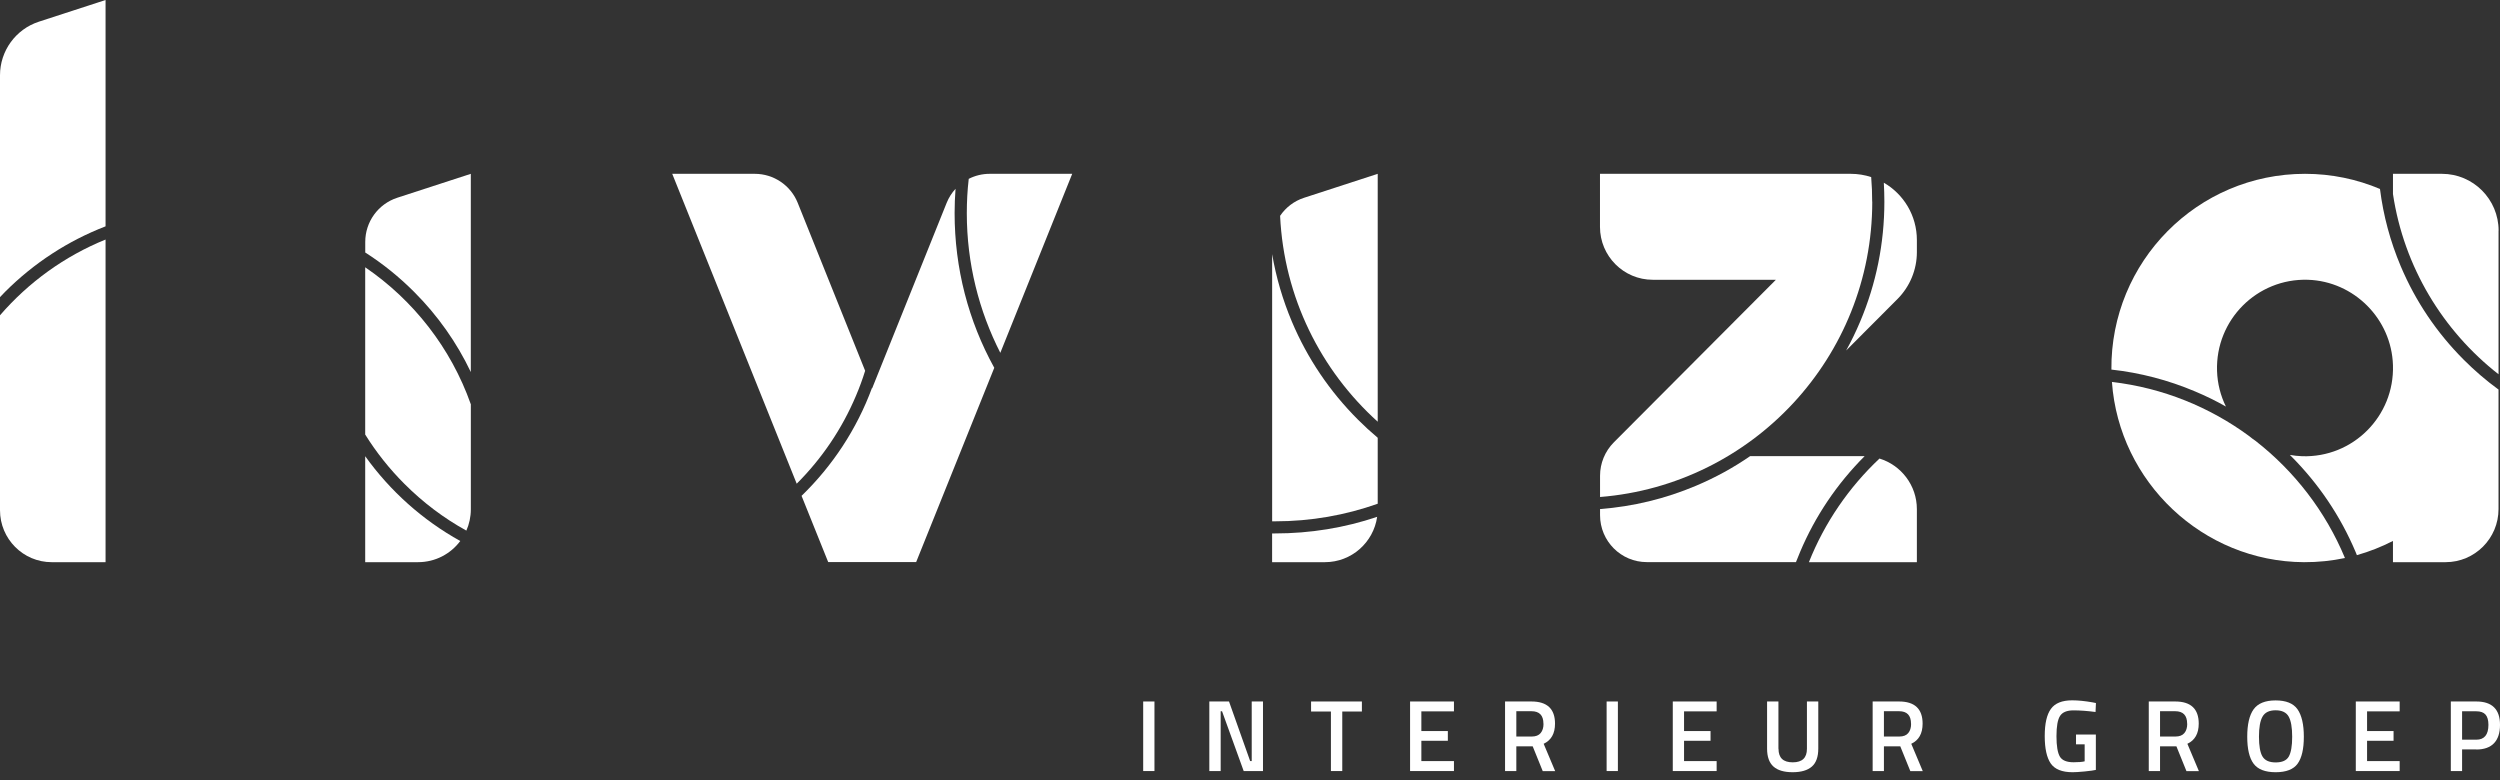
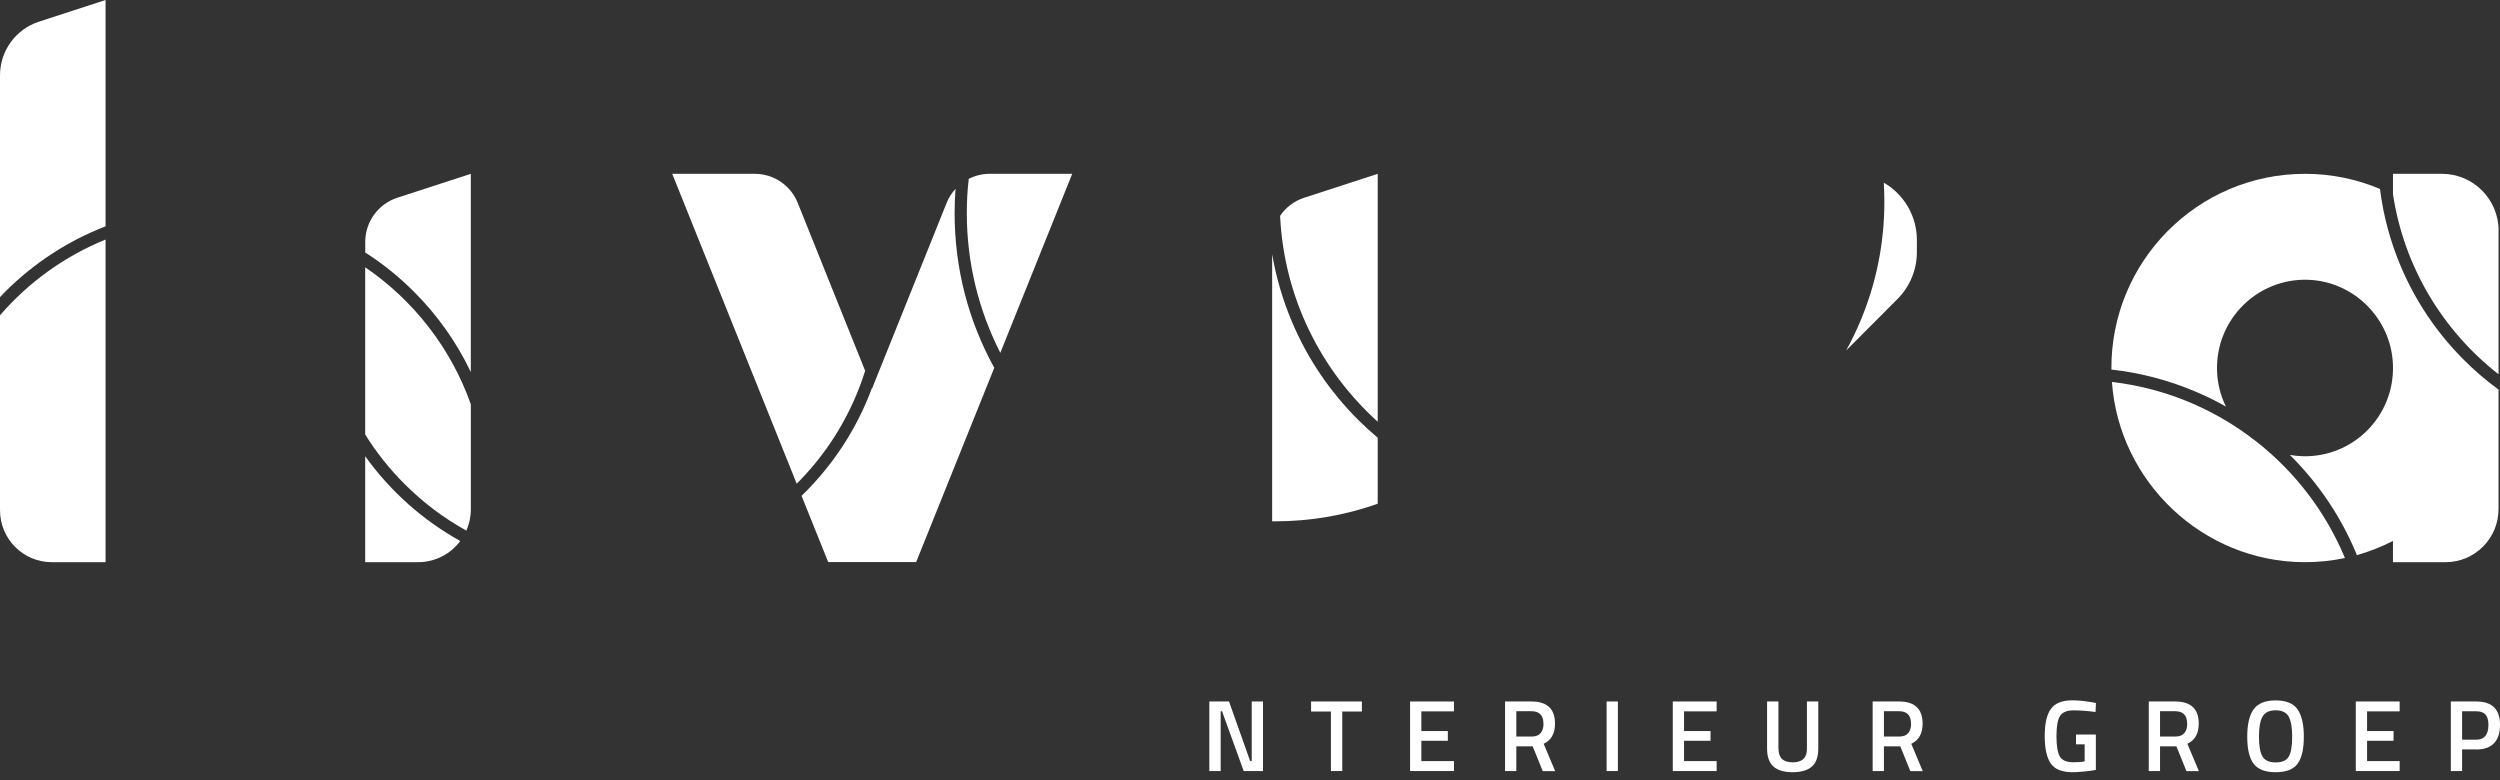
<svg xmlns="http://www.w3.org/2000/svg" width="250" height="78" viewBox="0 0 250 78" fill="none">
  <rect x="0" y="0" width="250" height="78" fill="#333333" stroke="none" />
  <path d="M99.43 36.773L91.615 56.209H82.82L80.156 49.584C83.252 46.587 85.677 42.912 87.198 38.796L87.214 38.834L94.666 20.286C94.882 19.753 95.183 19.282 95.554 18.88C95.492 19.691 95.461 20.502 95.461 21.32C95.461 26.811 96.836 32.093 99.423 36.773H99.43Z" fill="white" />
  <path d="M191.688 24V25.212C191.688 26.965 190.993 28.649 189.758 29.892L184.615 35.05C185.132 34.116 185.595 33.158 186.012 32.17C187.619 28.371 188.437 24.332 188.437 20.17C188.437 19.529 188.414 18.896 188.383 18.27C190.36 19.413 191.688 21.552 191.688 24.008V24Z" fill="white" />
-   <path d="M186.454 45.624C183.697 48.389 181.527 51.601 180.014 55.184C179.867 55.524 179.736 55.871 179.597 56.211H164.685C162.098 56.211 160.005 54.111 160.005 51.516V50.906C163.318 50.651 166.538 49.871 169.604 48.574C171.511 47.771 173.318 46.782 175.01 45.616H186.454V45.624Z" fill="white" />
  <path d="M10.556 0V22.634C6.834 24.07 3.413 26.279 0.51 29.182C0.34 29.36 0.17 29.537 0 29.715V7.529C0 5.089 1.568 2.927 3.884 2.17L10.556 0Z" fill="white" />
-   <path d="M137.714 51.692C137.343 54.248 135.15 56.217 132.493 56.217H127.211V53.344C127.304 53.344 127.404 53.344 127.497 53.344C131.026 53.344 134.463 52.78 137.714 51.684V51.692Z" fill="white" />
  <path d="M249.852 38.95V50.912C249.852 53.839 247.481 56.217 244.562 56.217H239.296V54.094C238.153 54.681 236.948 55.159 235.689 55.515C235.643 55.406 235.604 55.298 235.558 55.19C234.037 51.599 231.867 48.379 229.102 45.607C229.064 45.568 229.025 45.53 228.986 45.491C229.388 45.561 229.797 45.607 230.214 45.622C235.295 45.785 239.458 41.622 239.296 36.518C239.157 31.892 235.396 28.124 230.786 27.977C225.697 27.823 221.542 31.993 221.704 37.089C221.743 38.364 222.06 39.576 222.592 40.657C221.604 40.093 220.577 39.591 219.511 39.144C216.824 38.008 214.021 37.275 211.14 36.958C211.048 26.163 219.743 17.382 230.5 17.382C233.156 17.382 235.697 17.923 237.998 18.896C238.33 21.552 239.025 24.139 240.075 26.626C241.558 30.132 243.682 33.282 246.385 35.985C247.466 37.066 248.624 38.062 249.844 38.95H249.852Z" fill="white" />
  <path d="M46.026 54.101C45.061 55.391 43.532 56.217 41.802 56.217H36.52V45.622C39.014 49.105 42.258 52.009 46.026 54.101Z" fill="white" />
  <path d="M10.556 23.954V56.218H5.174C2.317 56.218 0 53.893 0 51.02V31.53C2.849 28.232 6.463 25.614 10.556 23.954Z" fill="white" />
  <path d="M86.513 37.082C86.251 37.931 85.942 38.765 85.594 39.584C84.204 42.873 82.212 45.831 79.671 48.371L67.223 17.382H75.478C77.37 17.382 79.069 18.533 79.772 20.286L86.513 37.074V37.082Z" fill="white" />
  <path d="M47.081 17.382V37.205C45.683 34.263 43.776 31.553 41.405 29.182C39.907 27.684 38.27 26.363 36.525 25.251V24.193C36.525 22.178 37.815 20.402 39.722 19.776L47.081 17.382Z" fill="white" />
  <path d="M47.084 40.412V50.929C47.084 51.686 46.922 52.412 46.636 53.061C44.373 51.81 42.304 50.25 40.451 48.396C38.945 46.891 37.632 45.238 36.52 43.454V26.728C41.354 30.025 45.092 34.805 47.076 40.412H47.084Z" fill="white" />
  <path d="M137.771 43.777V50.372C134.558 51.515 131.099 52.133 127.5 52.133C127.407 52.133 127.307 52.133 127.214 52.133V25.414C127.608 27.73 128.272 29.985 129.191 32.171C130.743 35.846 132.967 39.136 135.801 41.97C136.435 42.603 137.091 43.206 137.771 43.777Z" fill="white" />
  <path d="M107.221 17.382L100.032 35.282C97.893 31.089 96.681 26.34 96.681 21.321C96.681 20.162 96.742 19.012 96.874 17.884C97.507 17.56 98.225 17.382 98.966 17.382H107.221Z" fill="white" />
-   <path d="M187.226 20.17C187.226 35.723 175.241 48.48 160.005 49.7V47.568C160.005 46.325 160.5 45.128 161.372 44.248L177.589 27.977H165.272C162.361 27.977 159.998 25.607 159.998 22.688V17.382H185.079C185.79 17.382 186.477 17.498 187.118 17.707C187.187 18.517 187.218 19.336 187.218 20.17H187.226Z" fill="white" />
  <path d="M137.771 17.382V42.171C132.088 37.043 128.396 29.746 128.01 21.583C128.574 20.749 129.408 20.101 130.412 19.776L137.771 17.382Z" fill="white" />
  <path d="M234.499 55.801C233.178 56.079 231.804 56.225 230.398 56.218C220.282 56.163 211.904 48.202 211.193 38.194C216.298 38.789 220.993 40.719 224.923 43.615C225.124 43.777 225.325 43.939 225.541 44.078C229.449 47.121 232.561 51.152 234.491 55.793L234.499 55.801Z" fill="white" />
-   <path d="M191.687 50.912V56.217H180.891C182.466 52.256 184.899 48.727 187.949 45.854C190.111 46.518 191.687 48.534 191.687 50.912Z" fill="white" />
  <path d="M249.854 23.066V37.429C244.294 33.082 240.394 26.703 239.297 19.405V17.382H244.193C247.321 17.382 249.861 19.923 249.861 23.066H249.854Z" fill="white" />
-   <path d="M114.319 77.105V70.148H115.446V77.105H114.319Z" fill="white" />
  <path d="M120.932 77.105V70.148H122.901L125.017 76.109H125.172V70.148H126.299V77.105H124.369L122.206 71.128H122.067V77.105H120.94H120.932Z" fill="white" />
  <path d="M131.107 71.152V70.148H136.189V71.152H134.227V77.105H133.092V71.152H131.107Z" fill="white" />
  <path d="M141.008 77.105V70.148H145.395V71.136H142.136V73.105H144.784V74.078H142.136V76.109H145.395V77.105H141.008Z" fill="white" />
  <path d="M151.633 74.627V77.105H150.505V70.148H153.146C154.714 70.148 155.502 70.889 155.502 72.364C155.502 73.352 155.123 74.024 154.366 74.379L155.517 77.113H154.274L153.27 74.634H151.633V74.627ZM154.343 72.372C154.343 71.538 153.942 71.121 153.146 71.121H151.633V73.654H153.17C153.579 73.654 153.872 73.538 154.065 73.306C154.258 73.074 154.351 72.766 154.351 72.379L154.343 72.372Z" fill="white" />
  <path d="M160.662 77.105V70.148H161.789V77.105H160.662Z" fill="white" />
  <path d="M167.278 77.105V70.148H171.664V71.136H168.405V73.105H171.054V74.078H168.405V76.109H171.664V77.105H167.278Z" fill="white" />
  <path d="M177.851 74.881C177.851 75.785 178.322 76.233 179.272 76.233C180.222 76.233 180.693 75.785 180.693 74.881V70.148H181.828V74.866C181.828 75.684 181.612 76.287 181.187 76.657C180.754 77.036 180.113 77.221 179.264 77.221C178.415 77.221 177.774 77.036 177.349 76.657C176.924 76.279 176.708 75.684 176.708 74.866V70.148H177.843V74.881H177.851Z" fill="white" />
  <path d="M188.392 74.627V77.105H187.265V70.148H189.906C191.473 70.148 192.261 70.889 192.261 72.364C192.261 73.352 191.883 74.024 191.126 74.379L192.276 77.113H191.033L190.029 74.634H188.392V74.627ZM191.103 72.372C191.103 71.538 190.701 71.121 189.906 71.121H188.392V73.654H189.929C190.338 73.654 190.632 73.538 190.825 73.306C191.018 73.074 191.11 72.766 191.11 72.379L191.103 72.372Z" fill="white" />
  <path d="M207.601 74.45V73.454H209.585V76.99C209.4 77.037 209.029 77.091 208.473 77.145C207.917 77.199 207.508 77.222 207.261 77.222C206.203 77.222 205.477 76.928 205.075 76.349C204.674 75.763 204.473 74.851 204.473 73.608C204.473 72.365 204.674 71.461 205.091 70.89C205.5 70.318 206.211 70.033 207.222 70.033C207.817 70.033 208.489 70.102 209.238 70.233L209.593 70.303L209.554 71.199C208.736 71.091 208.002 71.037 207.346 71.037C206.689 71.037 206.249 71.222 206.01 71.585C205.77 71.948 205.647 72.627 205.647 73.616C205.647 74.604 205.763 75.284 205.987 75.662C206.211 76.04 206.674 76.226 207.361 76.226C207.855 76.226 208.226 76.195 208.466 76.133V74.434H207.601V74.45Z" fill="white" />
  <path d="M216.004 74.627V77.105H214.877V70.148H217.518C219.086 70.148 219.873 70.889 219.873 72.364C219.873 73.352 219.495 74.024 218.738 74.379L219.889 77.113H218.645L217.641 74.634H216.004V74.627ZM218.715 72.372C218.715 71.538 218.313 71.121 217.518 71.121H216.004V73.654H217.541C217.95 73.654 218.244 73.538 218.437 73.306C218.63 73.074 218.723 72.766 218.723 72.379L218.715 72.372Z" fill="white" />
  <path d="M229.766 76.365C229.349 76.937 228.616 77.222 227.565 77.222C226.515 77.222 225.782 76.937 225.357 76.365C224.932 75.794 224.724 74.89 224.724 73.67C224.724 72.45 224.932 71.531 225.357 70.936C225.782 70.342 226.515 70.041 227.558 70.041C228.6 70.041 229.334 70.334 229.751 70.929C230.168 71.523 230.384 72.434 230.384 73.67C230.384 74.906 230.175 75.801 229.758 76.373L229.766 76.365ZM226.245 75.639C226.477 76.041 226.917 76.242 227.565 76.242C228.214 76.242 228.654 76.049 228.878 75.655C229.102 75.261 229.218 74.605 229.218 73.678C229.218 72.751 229.102 72.079 228.87 71.662C228.639 71.245 228.199 71.029 227.565 71.029C226.932 71.029 226.492 71.238 226.253 71.662C226.013 72.079 225.897 72.751 225.897 73.67C225.897 74.589 226.013 75.245 226.245 75.647V75.639Z" fill="white" />
  <path d="M235.58 77.105V70.148H239.966V71.136H236.707V73.105H239.356V74.078H236.707V76.109H239.966V77.105H235.58Z" fill="white" />
  <path d="M247.63 74.943H246.209V77.105H245.082V70.148H247.63C249.205 70.148 250.001 70.928 250.001 72.487C250.001 73.291 249.8 73.901 249.406 74.318C249.012 74.735 248.418 74.951 247.63 74.951V74.943ZM246.209 73.97H247.622C248.433 73.97 248.842 73.476 248.842 72.487C248.842 72.016 248.742 71.669 248.549 71.453C248.356 71.237 248.047 71.128 247.622 71.128H246.209V73.97Z" fill="white" />
</svg>